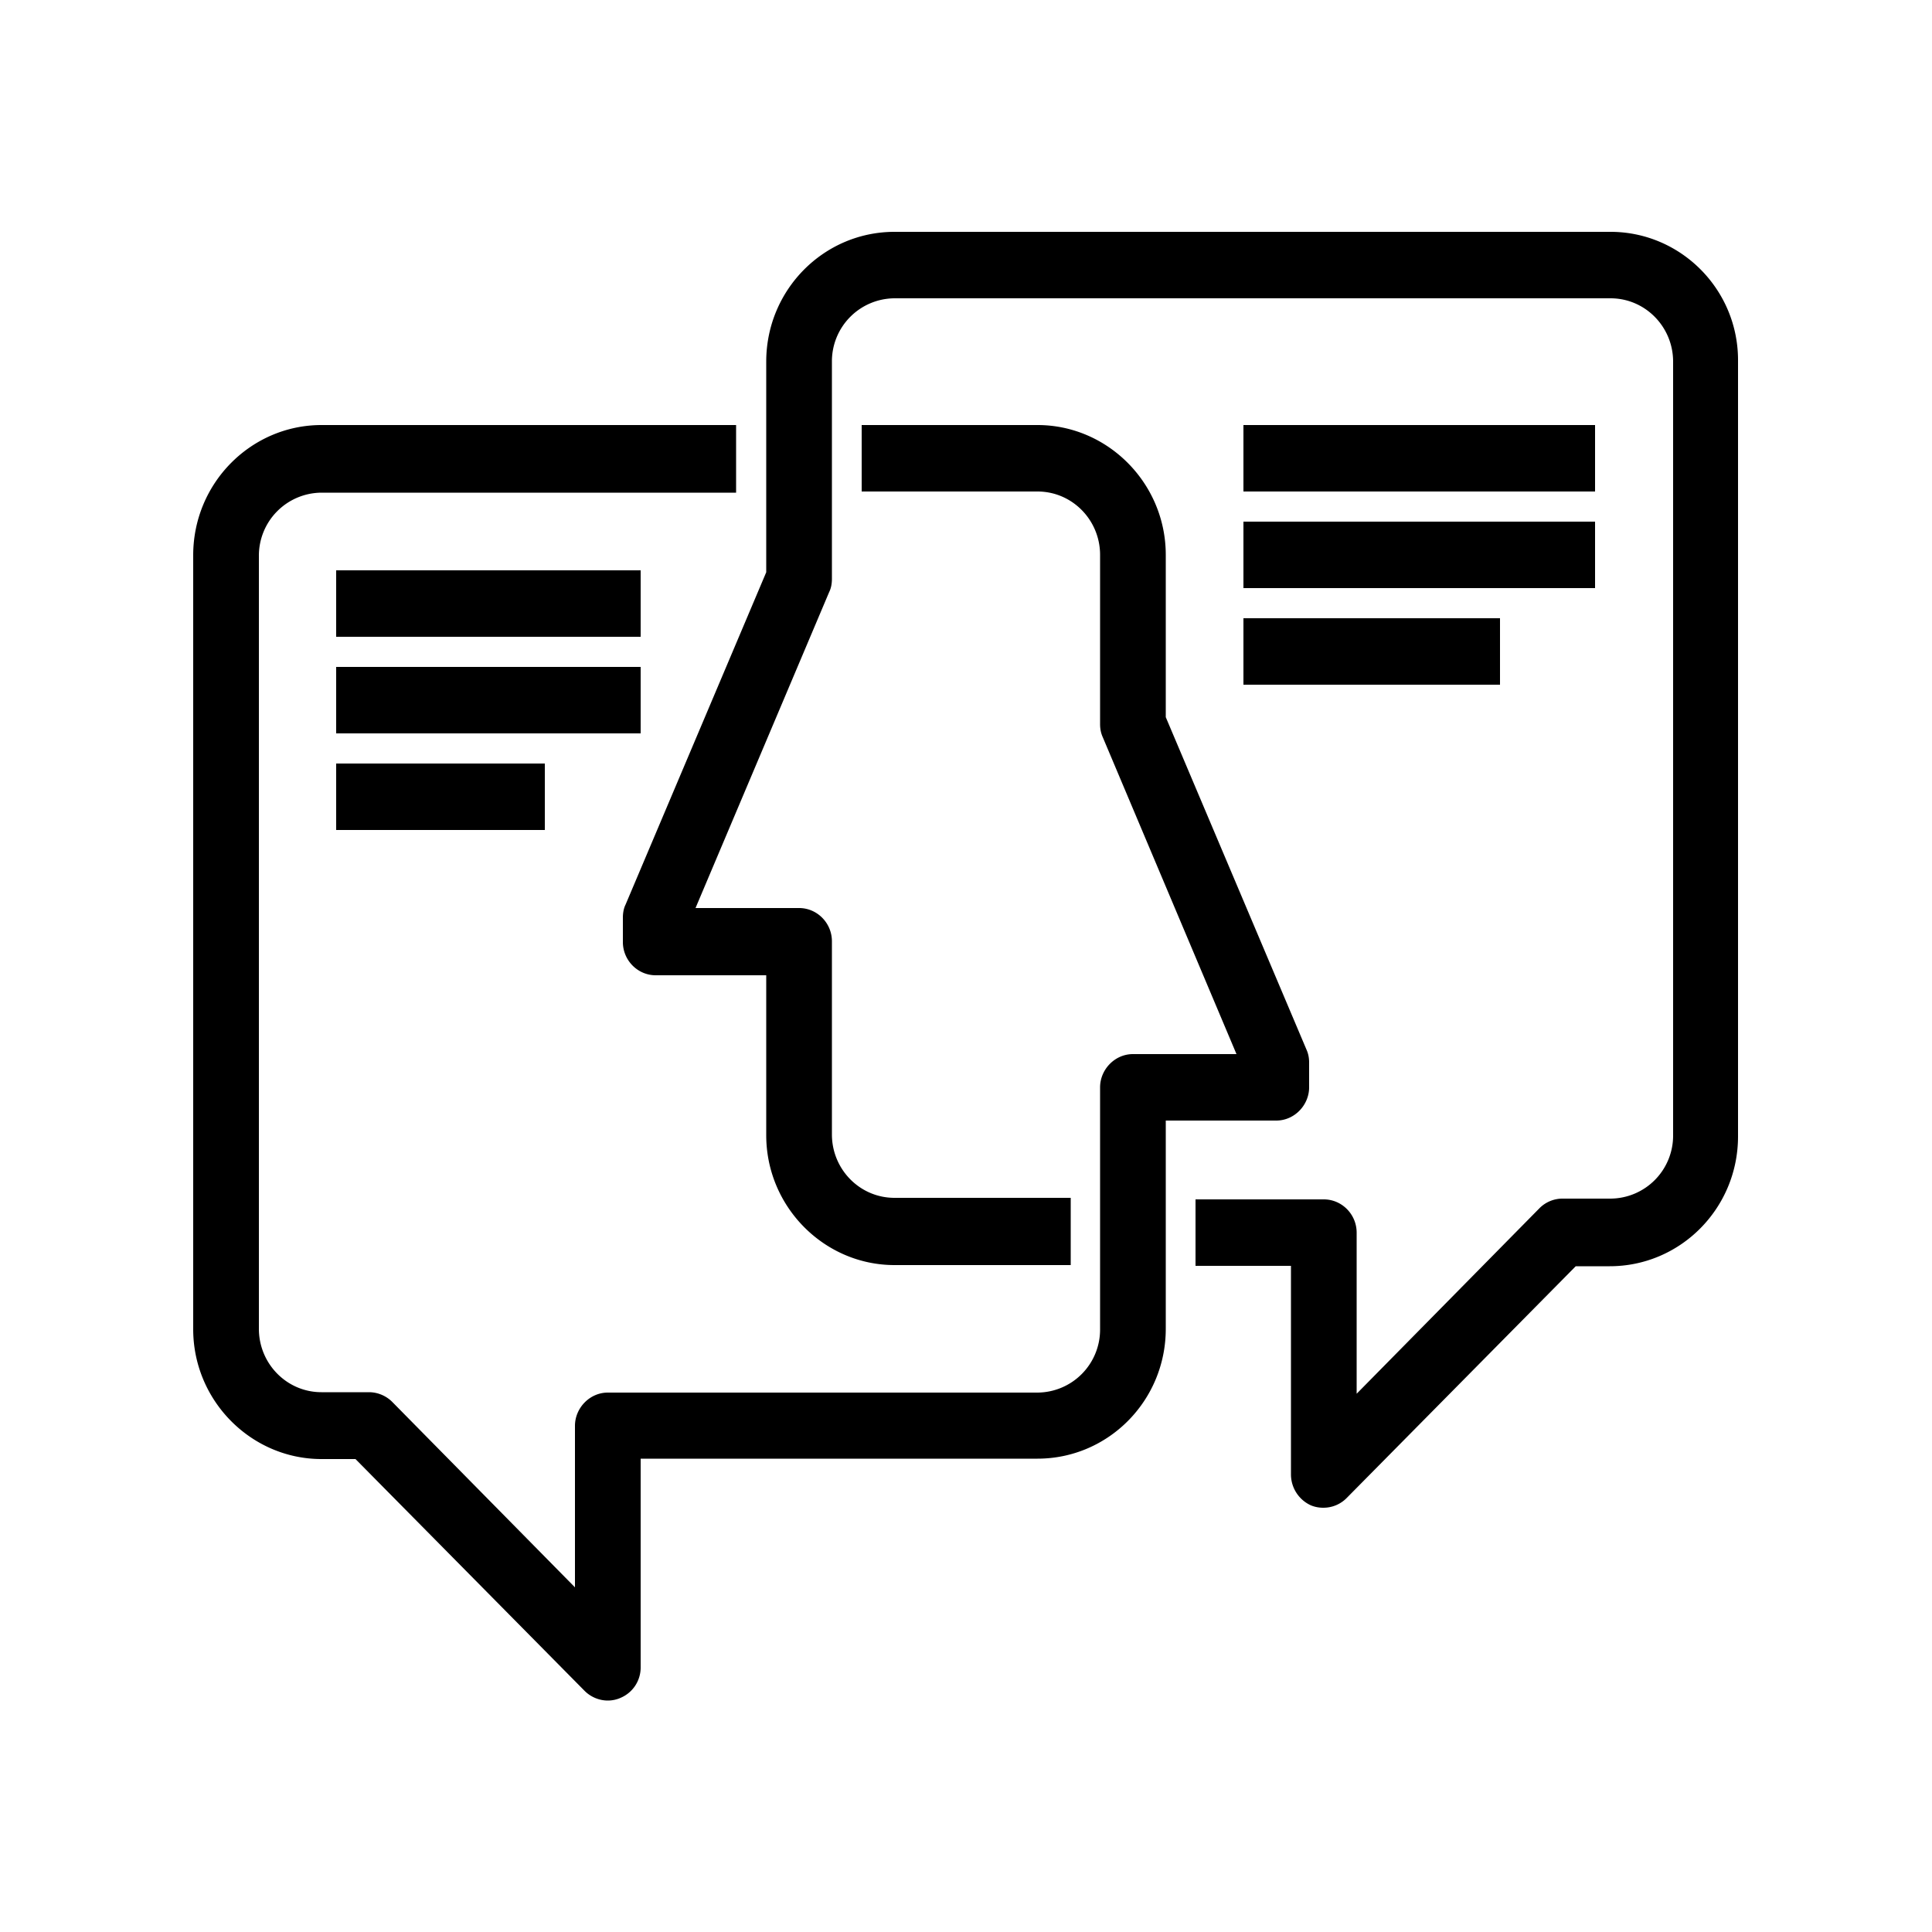
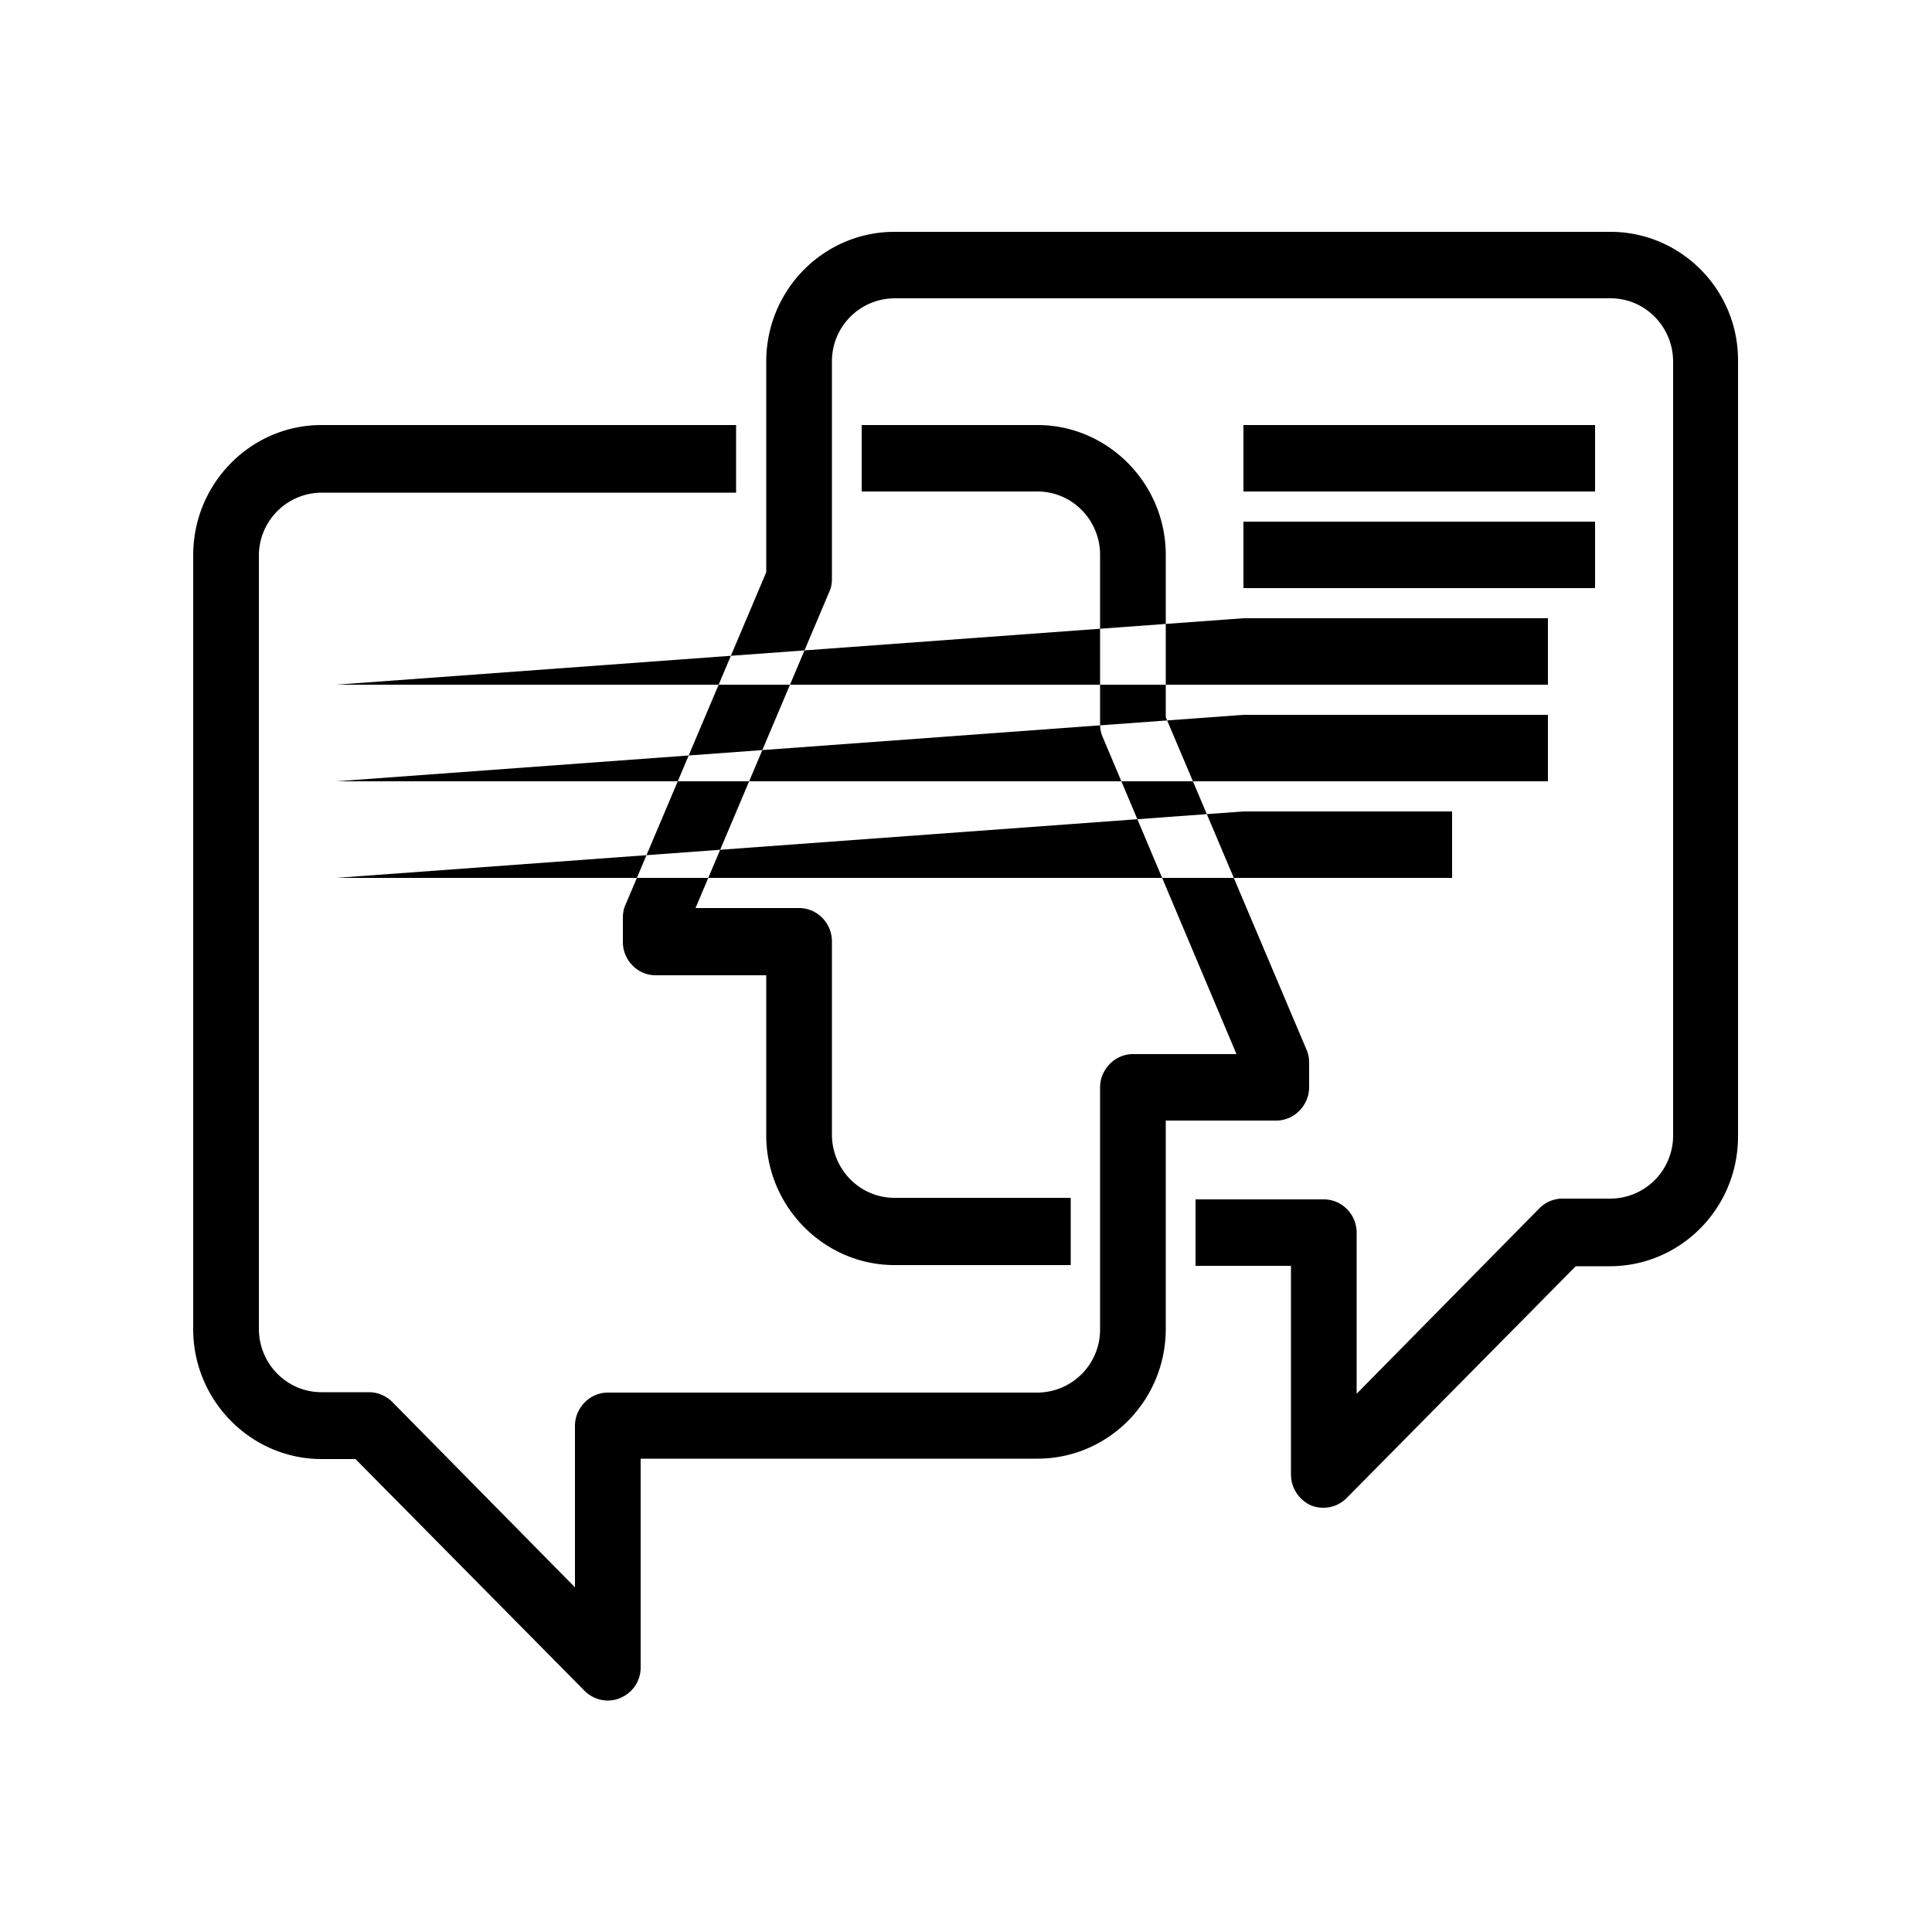
<svg xmlns="http://www.w3.org/2000/svg" viewBox="0 0 50 50">
-   <path d="M33.88 28.13v-.63c0-.12-.02-.23-.07-.34l-3.64-8.6v-4.2c0-1.85-1.5-3.36-3.32-3.36H22.3v1.72h4.55c.9 0 1.62.74 1.62 1.64v4.38c0 .12.02.23.07.34l3.46 8.2h-2.68c-.47 0-.85.4-.85.86v6.26a1.63 1.63 0 0 1-1.62 1.64H15.73c-.47 0-.85.4-.85.86v4.18l-4.73-4.8c-.16-.16-.38-.25-.6-.25H8.32c-.9 0-1.62-.74-1.62-1.64v-20a1.63 1.63 0 0 1 1.62-1.64h10.73V11H8.32C6.5 11 5 12.5 5 14.37V34.4c0 1.85 1.5 3.36 3.32 3.36h.88l5.93 6c.16.16.38.25.6.25.1 0 .22-.02.33-.07a.85.85 0 0 0 .52-.79v-5.4h10.27c1.83 0 3.32-1.5 3.32-3.36V29h2.86c.47 0 .85-.4.85-.86zM41.68 6H23.15c-1.83 0-3.32 1.5-3.32 3.36v5.45l-3.64 8.6c-.05.1-.07.22-.07.34v.63c0 .47.38.86.85.86h2.86v4.14c0 1.85 1.5 3.36 3.32 3.36h4.56V31h-4.56c-.9 0-1.62-.74-1.62-1.64v-5c0-.47-.38-.86-.85-.86H18l3.46-8.18c.05-.1.07-.22.07-.34V9.36a1.63 1.63 0 0 1 1.62-1.64h18.53c.9 0 1.62.74 1.62 1.64v20.02a1.63 1.63 0 0 1-1.62 1.64h-1.24a.84.84 0 0 0-.6.25l-4.73 4.8V31.9c0-.47-.38-.86-.85-.86h-3.32v1.72h2.47v5.4a.88.88 0 0 0 .52.8.83.83 0 0 0 .32.06.84.84 0 0 0 .6-.25l5.93-6h.88c1.83 0 3.32-1.5 3.32-3.36V9.36C45 7.5 43.5 6 41.68 6zm-9.5 5h9.1v1.72h-9.1zm0 2.5h9.1v1.72h-9.1zm0 2.5h6.64v1.72h-6.64zM8.7 14.76h7.88v1.72H8.7zm0 2.5h7.88v1.72H8.7zm0 2.5h5.4v1.72H8.7z" />
+   <path d="M33.88 28.13v-.63c0-.12-.02-.23-.07-.34l-3.64-8.6v-4.2c0-1.85-1.5-3.36-3.32-3.36H22.3v1.72h4.55c.9 0 1.62.74 1.62 1.64v4.38c0 .12.02.23.07.34l3.46 8.2h-2.68c-.47 0-.85.4-.85.86v6.26a1.63 1.63 0 0 1-1.62 1.64H15.73c-.47 0-.85.4-.85.86v4.18l-4.73-4.8c-.16-.16-.38-.25-.6-.25H8.32c-.9 0-1.62-.74-1.62-1.64v-20a1.63 1.63 0 0 1 1.62-1.64h10.73V11H8.32C6.5 11 5 12.5 5 14.37V34.4c0 1.85 1.5 3.36 3.32 3.36h.88l5.93 6c.16.16.38.25.6.25.1 0 .22-.02.33-.07a.85.85 0 0 0 .52-.79v-5.4h10.27c1.83 0 3.32-1.5 3.32-3.36V29h2.86c.47 0 .85-.4.85-.86zM41.68 6H23.15c-1.83 0-3.32 1.5-3.32 3.36v5.45l-3.64 8.6c-.05.1-.07.22-.07.34v.63c0 .47.38.86.85.86h2.86v4.14c0 1.85 1.5 3.36 3.32 3.36h4.56V31h-4.56c-.9 0-1.62-.74-1.62-1.64v-5c0-.47-.38-.86-.85-.86H18l3.46-8.18c.05-.1.07-.22.07-.34V9.36a1.63 1.63 0 0 1 1.62-1.64h18.53c.9 0 1.62.74 1.62 1.64v20.02a1.63 1.63 0 0 1-1.62 1.64h-1.24a.84.84 0 0 0-.6.25l-4.73 4.8V31.9c0-.47-.38-.86-.85-.86h-3.32v1.72h2.47v5.4a.88.88 0 0 0 .52.8.83.83 0 0 0 .32.06.84.84 0 0 0 .6-.25l5.93-6h.88c1.83 0 3.32-1.5 3.32-3.36V9.36C45 7.5 43.5 6 41.68 6zm-9.5 5h9.1v1.72h-9.1zm0 2.5h9.1v1.72h-9.1zm0 2.5h6.64v1.72h-6.64zh7.88v1.72H8.7zm0 2.5h7.88v1.72H8.7zm0 2.5h5.4v1.72H8.7z" />
</svg>